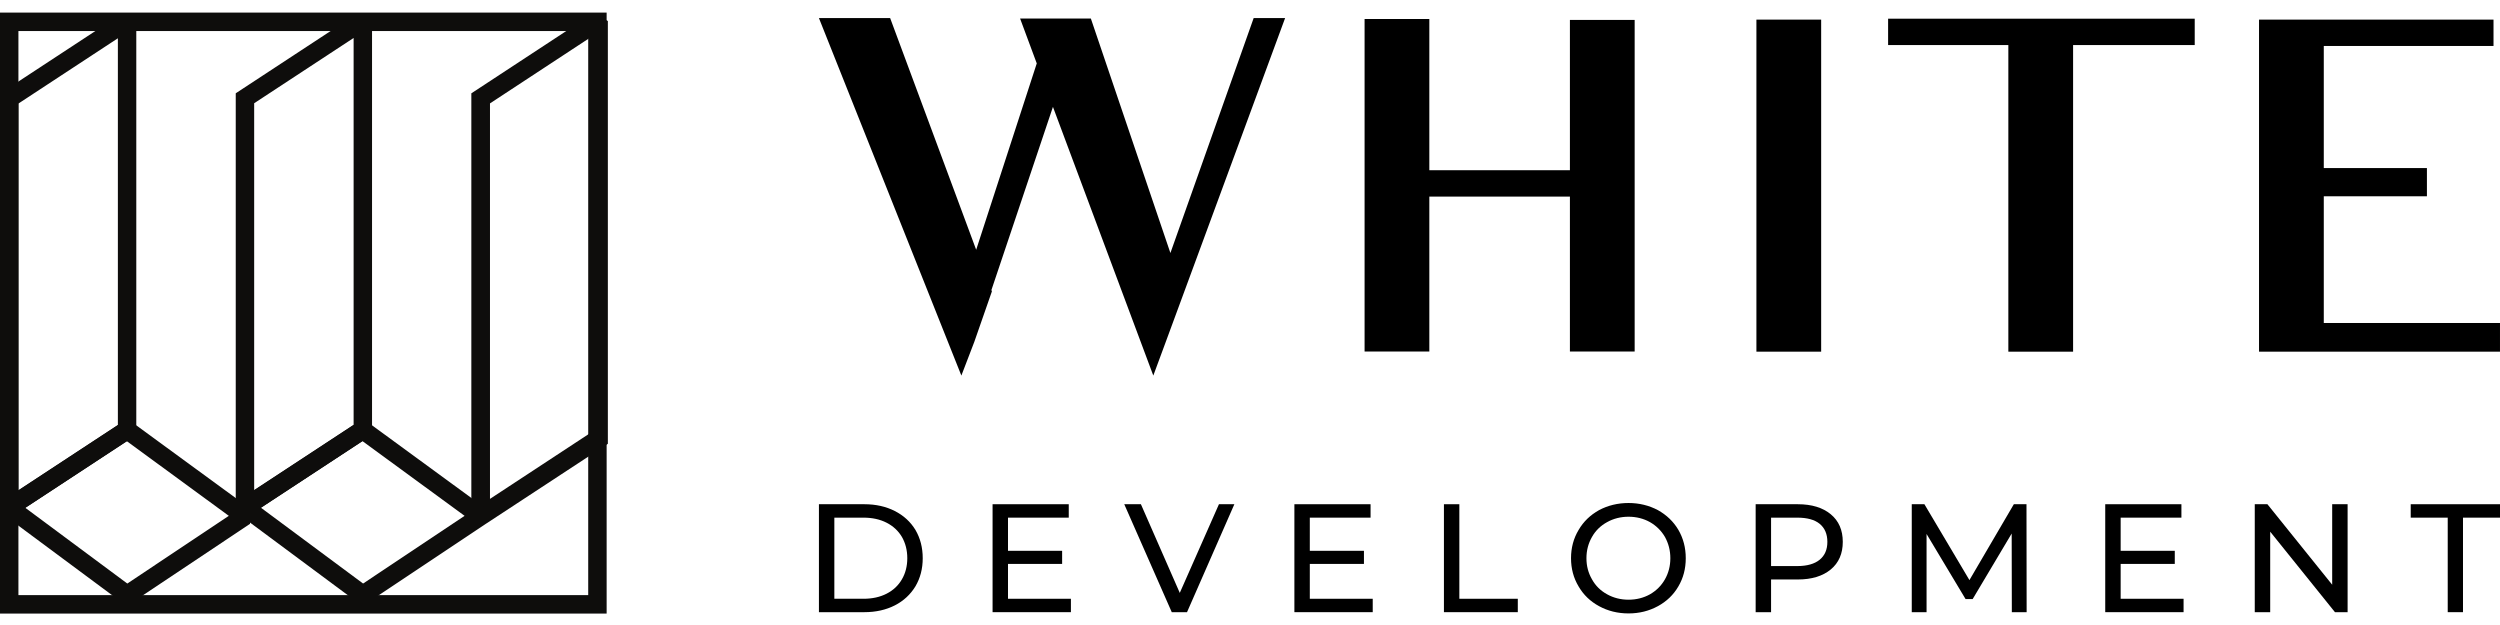
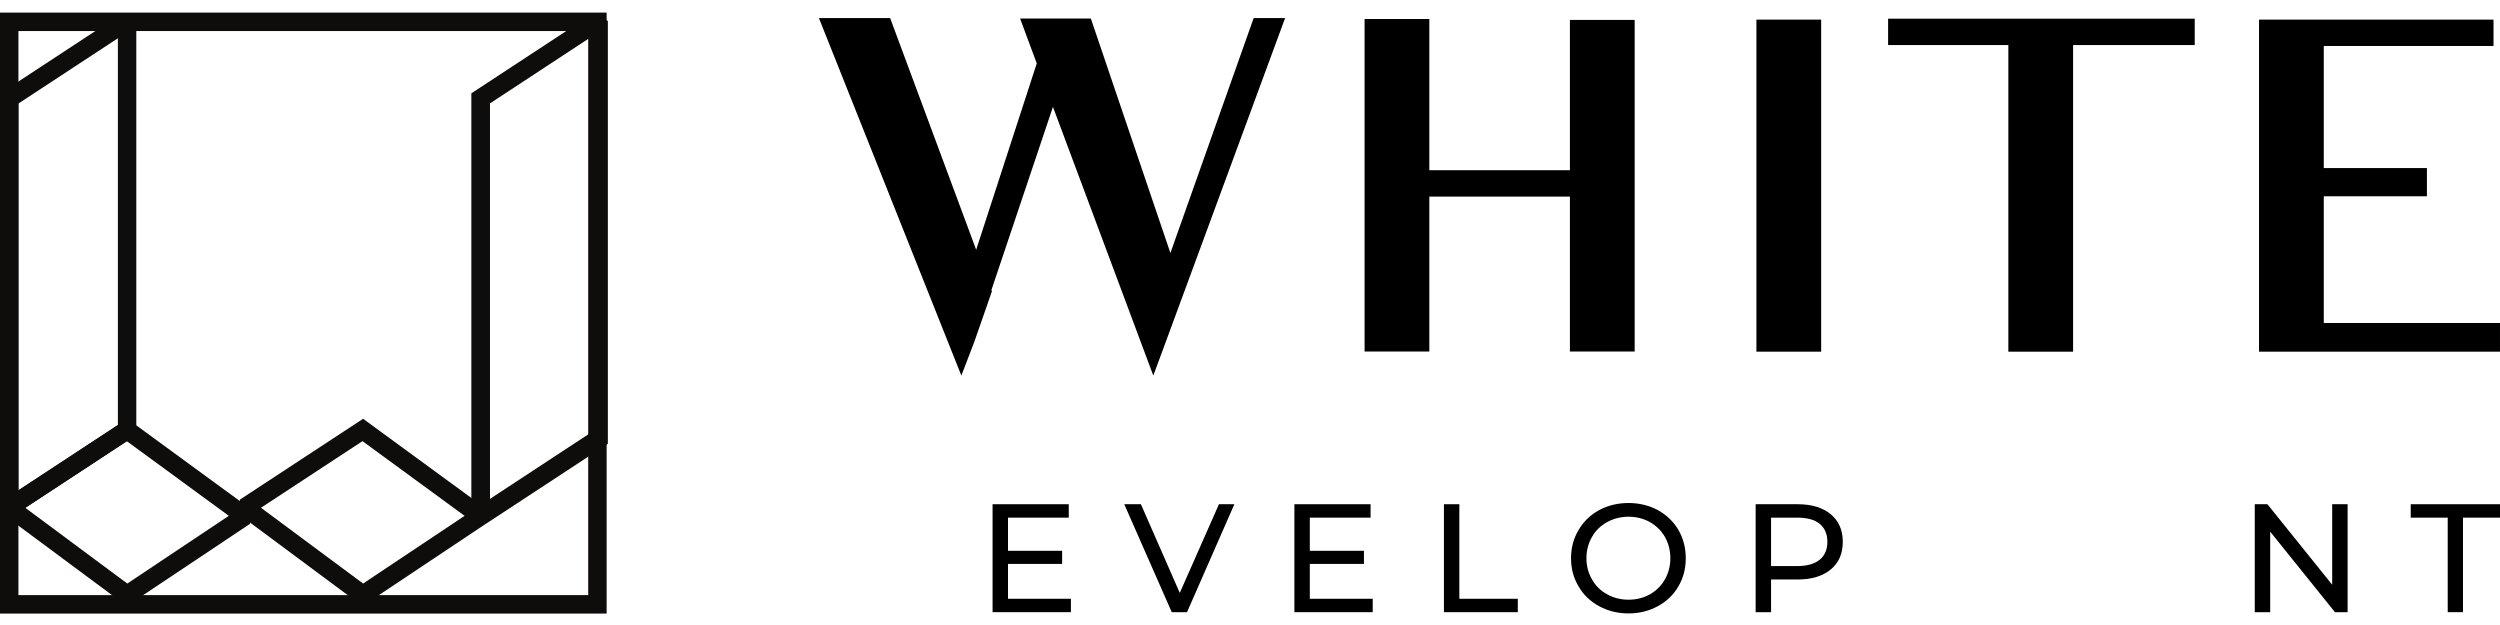
<svg xmlns="http://www.w3.org/2000/svg" width="168" height="42" viewBox="0 0 168 42" fill="none">
  <path d="M0 41.232H40.766V0.846H0V41.232ZM1.238 2.086H39.528V39.992H1.238V2.086Z" fill="#0E0D0C" />
  <path d="M0 6.29V34.1L0.957 34.618L9.159 29.236V1.426L8.202 0.908L0 6.29ZM1.238 6.958L7.921 2.572V28.567L1.238 32.954V6.958Z" fill="#0E0D0C" />
-   <path d="M17.08 6.938V32.933L23.763 28.547V2.551L17.08 6.938ZM16.799 34.597L15.842 34.079V6.269L24.041 0.887L25.001 1.405V29.215L16.799 34.597Z" fill="#0E0D0C" />
  <path d="M31.674 6.272V34.684L32.644 35.205L40.848 29.823V1.413L39.878 0.887L31.674 6.272ZM32.927 6.948L39.595 2.569V29.146L32.927 33.525V6.948Z" fill="#0E0D0C" />
  <path d="M0.277 33.575L0.246 34.588L8.519 40.728L16.8 35.203L16.823 34.187L8.555 28.142L0.277 33.575ZM1.696 34.121L8.519 29.645L15.376 34.664L8.555 39.214L1.696 34.121Z" fill="#0E0D0C" />
  <path d="M16.119 33.575L16.088 34.588L24.359 40.728L32.645 35.203L32.665 34.187L24.4 28.142L16.119 33.575ZM17.538 34.121L24.359 29.645L31.221 34.664L24.4 39.214L17.538 34.121Z" fill="#0E0D0C" />
  <path d="M78.341 22.97L86.359 1.215H84.246L78.651 17.003L73.306 1.246H68.551L69.67 4.261L65.599 16.785L59.818 1.215H55.032L64.604 25.239L65.474 22.97L66.655 19.582L66.624 19.489L70.758 7.182L77.502 25.239L78.341 22.97Z" fill="black" />
  <path d="M105.498 23.622H109.849V1.339H105.498V11.439H96.051V1.277H91.7V23.622H96.051V13.211H105.498V23.622Z" fill="black" />
  <path d="M122.382 1.318H118.031V23.632H122.382V1.318Z" fill="black" />
  <path d="M147.485 3.028V1.256H126.881V3.028H134.961V23.633H139.312V3.028H147.485Z" fill="black" />
  <path d="M167.999 21.705H156.158V13.19H163.089V11.294H156.158V3.089H167.564V1.318H151.807V23.632H167.999V21.705Z" fill="black" />
-   <path d="M55.032 33.884H58.089C58.856 33.884 59.54 34.039 60.131 34.34C60.721 34.641 61.188 35.065 61.52 35.615C61.841 36.164 62.007 36.796 62.007 37.511C62.007 38.226 61.841 38.848 61.52 39.397C61.188 39.946 60.721 40.382 60.131 40.682C59.54 40.983 58.856 41.138 58.089 41.138H55.032V33.884ZM58.027 40.237C58.618 40.237 59.136 40.123 59.581 39.895C60.027 39.667 60.369 39.345 60.608 38.931C60.846 38.527 60.97 38.05 60.97 37.511C60.97 36.972 60.846 36.495 60.608 36.081C60.369 35.677 60.027 35.355 59.581 35.127C59.136 34.9 58.618 34.786 58.027 34.786H56.068V40.237H58.027Z" fill="black" />
  <path d="M71.965 40.237V41.138H66.701V33.884H71.82V34.786H67.737V37.014H71.375V37.895H67.737V40.237H71.965Z" fill="black" />
  <path d="M82.949 33.884L79.768 41.138H78.742L75.55 33.884H76.669L79.281 39.843L81.913 33.884H82.949Z" fill="black" />
  <path d="M92.247 40.237V41.138H86.983V33.884H92.102V34.786H88.019V37.014H91.657V37.895H88.019V40.237H92.247Z" fill="black" />
  <path d="M97.032 33.884H98.068V40.237H101.996V41.138H97.032V33.884Z" fill="black" />
  <path d="M109.439 41.222C108.703 41.222 108.05 41.056 107.459 40.735C106.868 40.414 106.413 39.978 106.081 39.408C105.739 38.838 105.573 38.206 105.573 37.512C105.573 36.818 105.739 36.185 106.081 35.615C106.413 35.045 106.868 34.61 107.459 34.279C108.05 33.968 108.703 33.802 109.439 33.802C110.164 33.802 110.817 33.968 111.408 34.279C111.998 34.61 112.454 35.045 112.786 35.605C113.117 36.175 113.283 36.807 113.283 37.512C113.283 38.217 113.117 38.849 112.786 39.408C112.454 39.978 111.998 40.414 111.408 40.735C110.817 41.056 110.164 41.222 109.439 41.222ZM109.439 40.3C109.967 40.3 110.454 40.175 110.879 39.937C111.294 39.699 111.636 39.367 111.884 38.932C112.123 38.507 112.247 38.041 112.247 37.512C112.247 36.983 112.123 36.517 111.884 36.082C111.636 35.657 111.294 35.325 110.879 35.087C110.454 34.849 109.967 34.724 109.439 34.724C108.91 34.724 108.423 34.849 107.998 35.087C107.563 35.325 107.221 35.657 106.982 36.082C106.734 36.517 106.609 36.983 106.609 37.512C106.609 38.041 106.734 38.507 106.982 38.932C107.221 39.367 107.563 39.699 107.998 39.937C108.423 40.175 108.91 40.3 109.439 40.3Z" fill="black" />
  <path d="M120.809 33.884C121.752 33.884 122.488 34.112 123.027 34.558C123.566 35.003 123.835 35.625 123.835 36.413C123.835 37.2 123.566 37.822 123.027 38.268C122.488 38.713 121.752 38.941 120.809 38.941H119.016V41.138H117.98V33.884H120.809ZM120.778 38.04C121.431 38.04 121.939 37.895 122.281 37.615C122.623 37.335 122.799 36.941 122.799 36.413C122.799 35.884 122.623 35.48 122.281 35.2C121.939 34.92 121.431 34.786 120.778 34.786H119.016V38.04H120.778Z" fill="black" />
-   <path d="M135.195 41.138L135.185 35.853L132.563 40.257H132.086L129.465 35.884V41.138H128.47V33.884H129.32L132.346 38.983L135.33 33.884H136.18L136.19 41.138H135.195Z" fill="black" />
-   <path d="M146.736 40.237V41.138H141.472V33.884H146.591V34.786H142.508V37.014H146.145V37.895H142.508V40.237H146.736Z" fill="black" />
  <path d="M157.759 33.884V41.138H156.909L152.557 35.729V41.138H151.52V33.884H152.37L156.723 39.294V33.884H157.759Z" fill="black" />
  <path d="M164.487 34.786H162V33.884H168V34.786H165.513V41.138H164.487V34.786Z" fill="black" />
</svg>